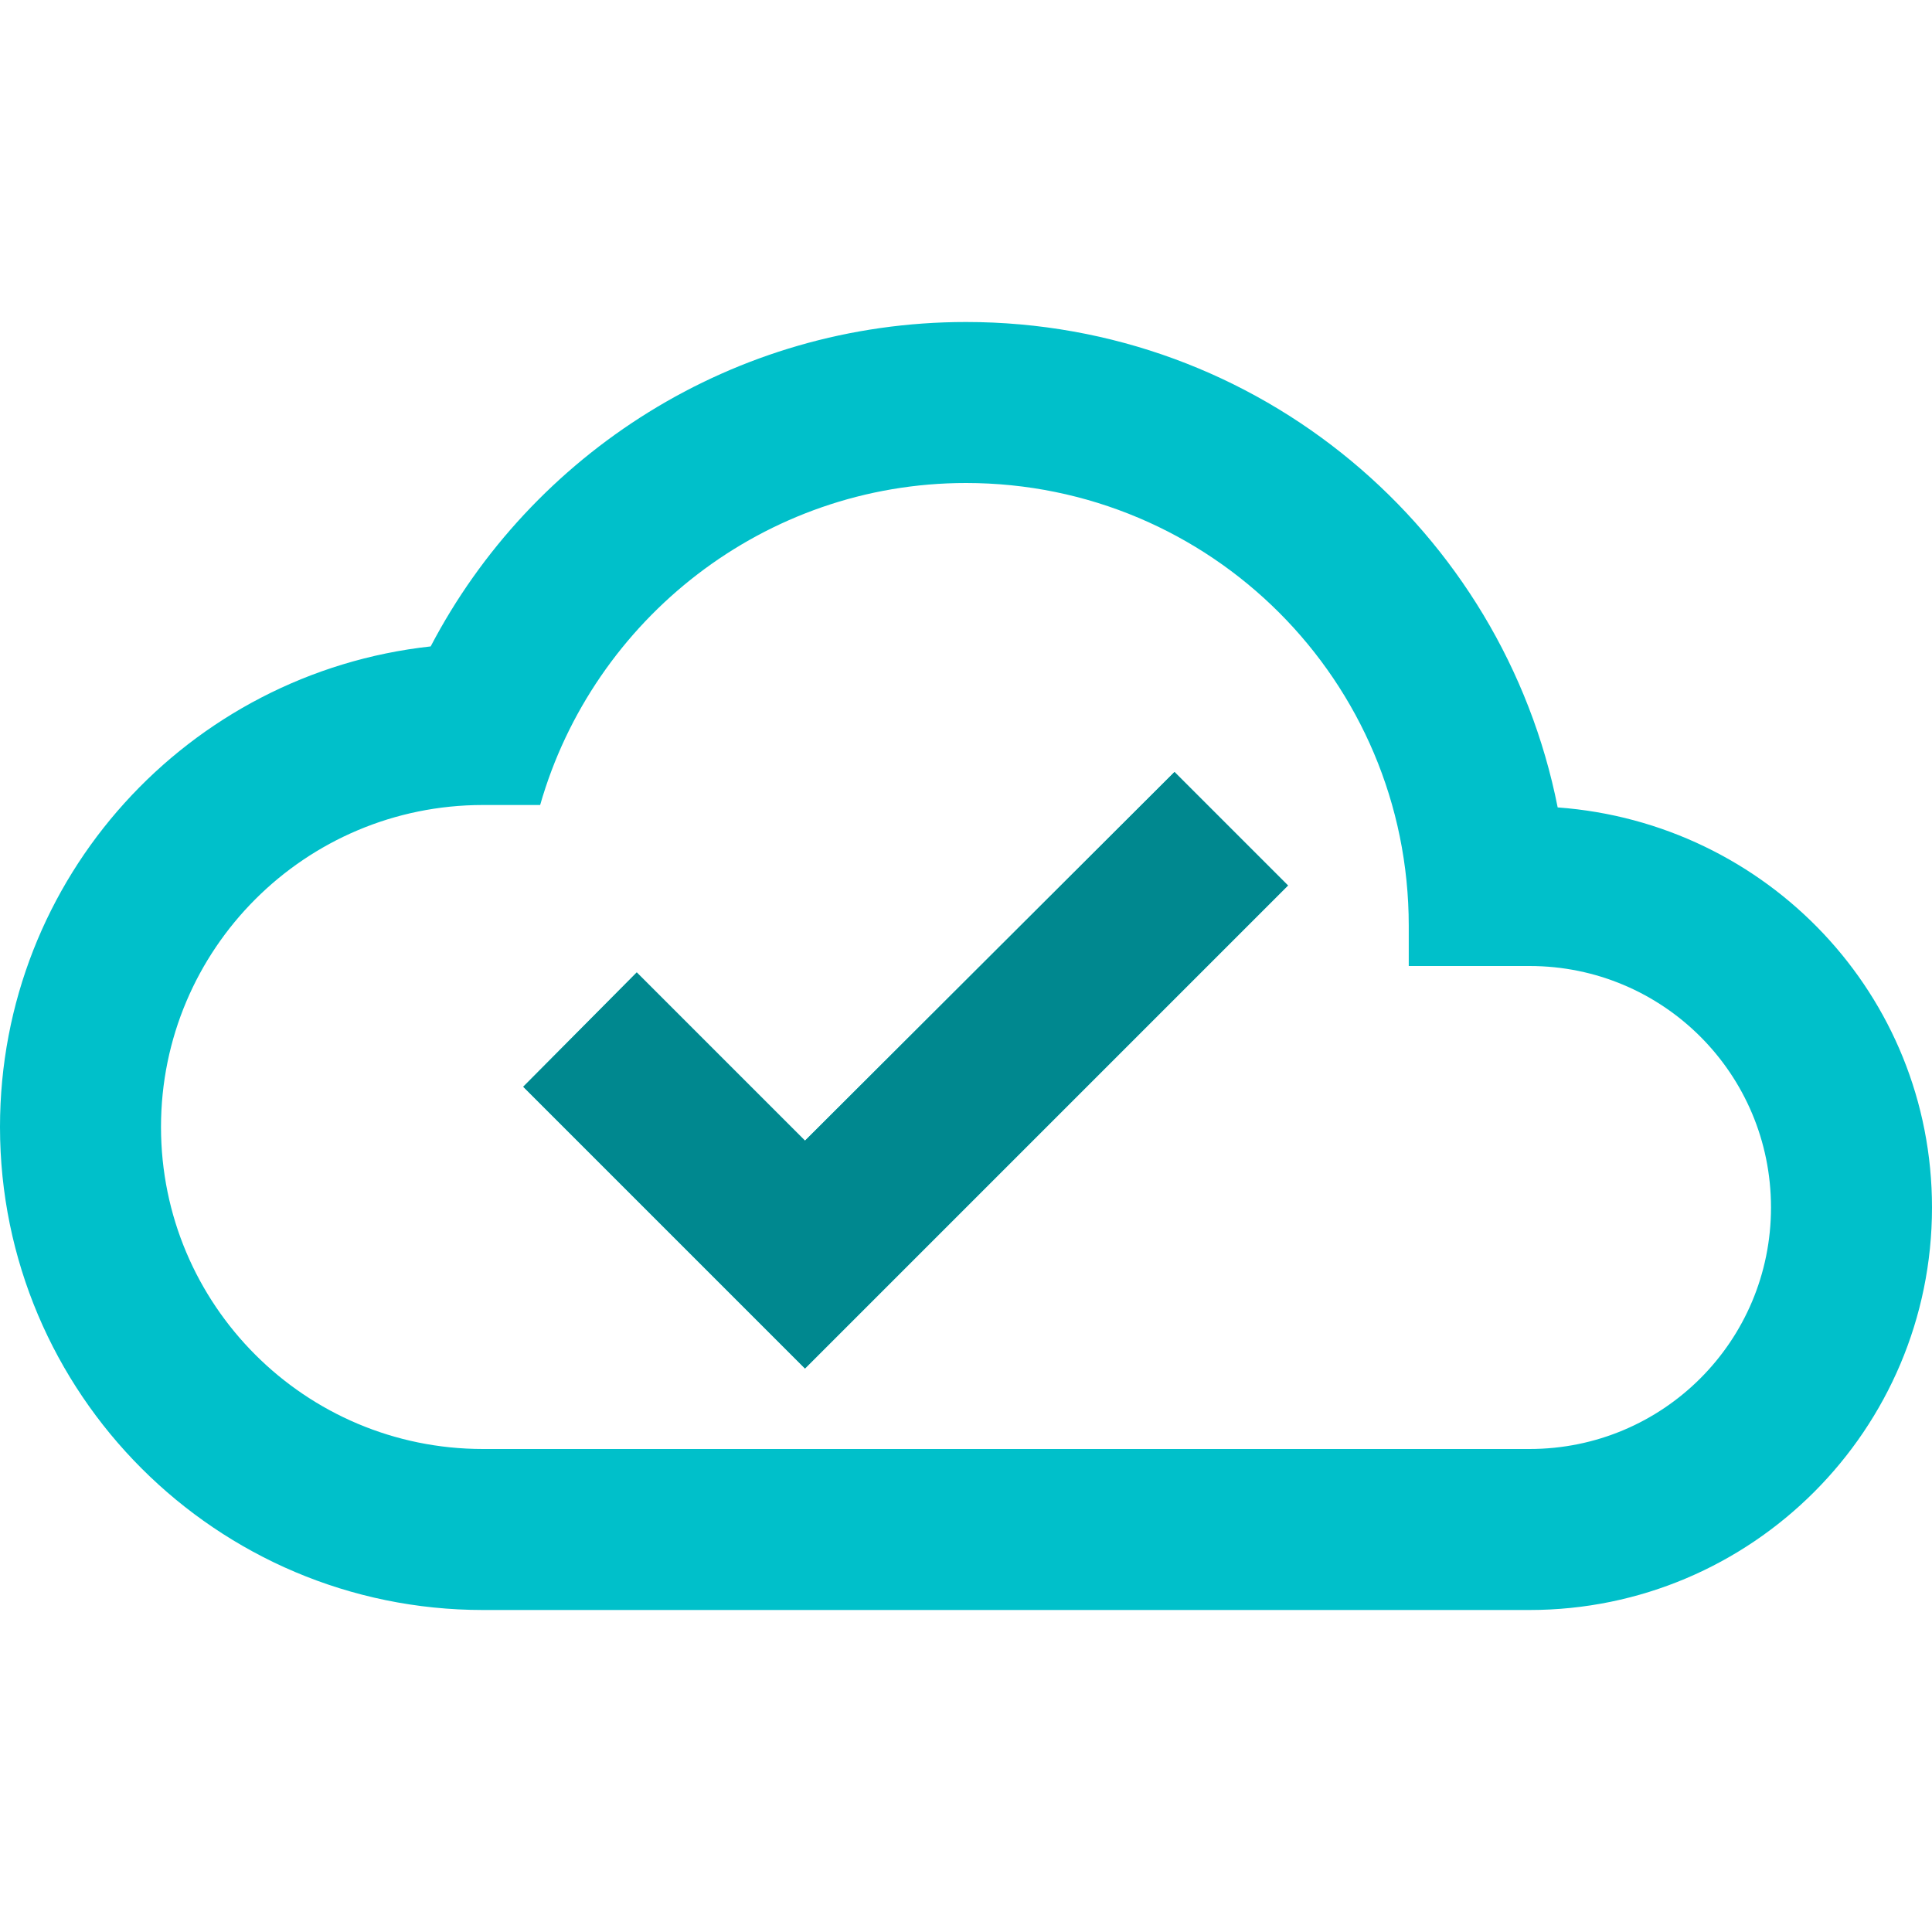
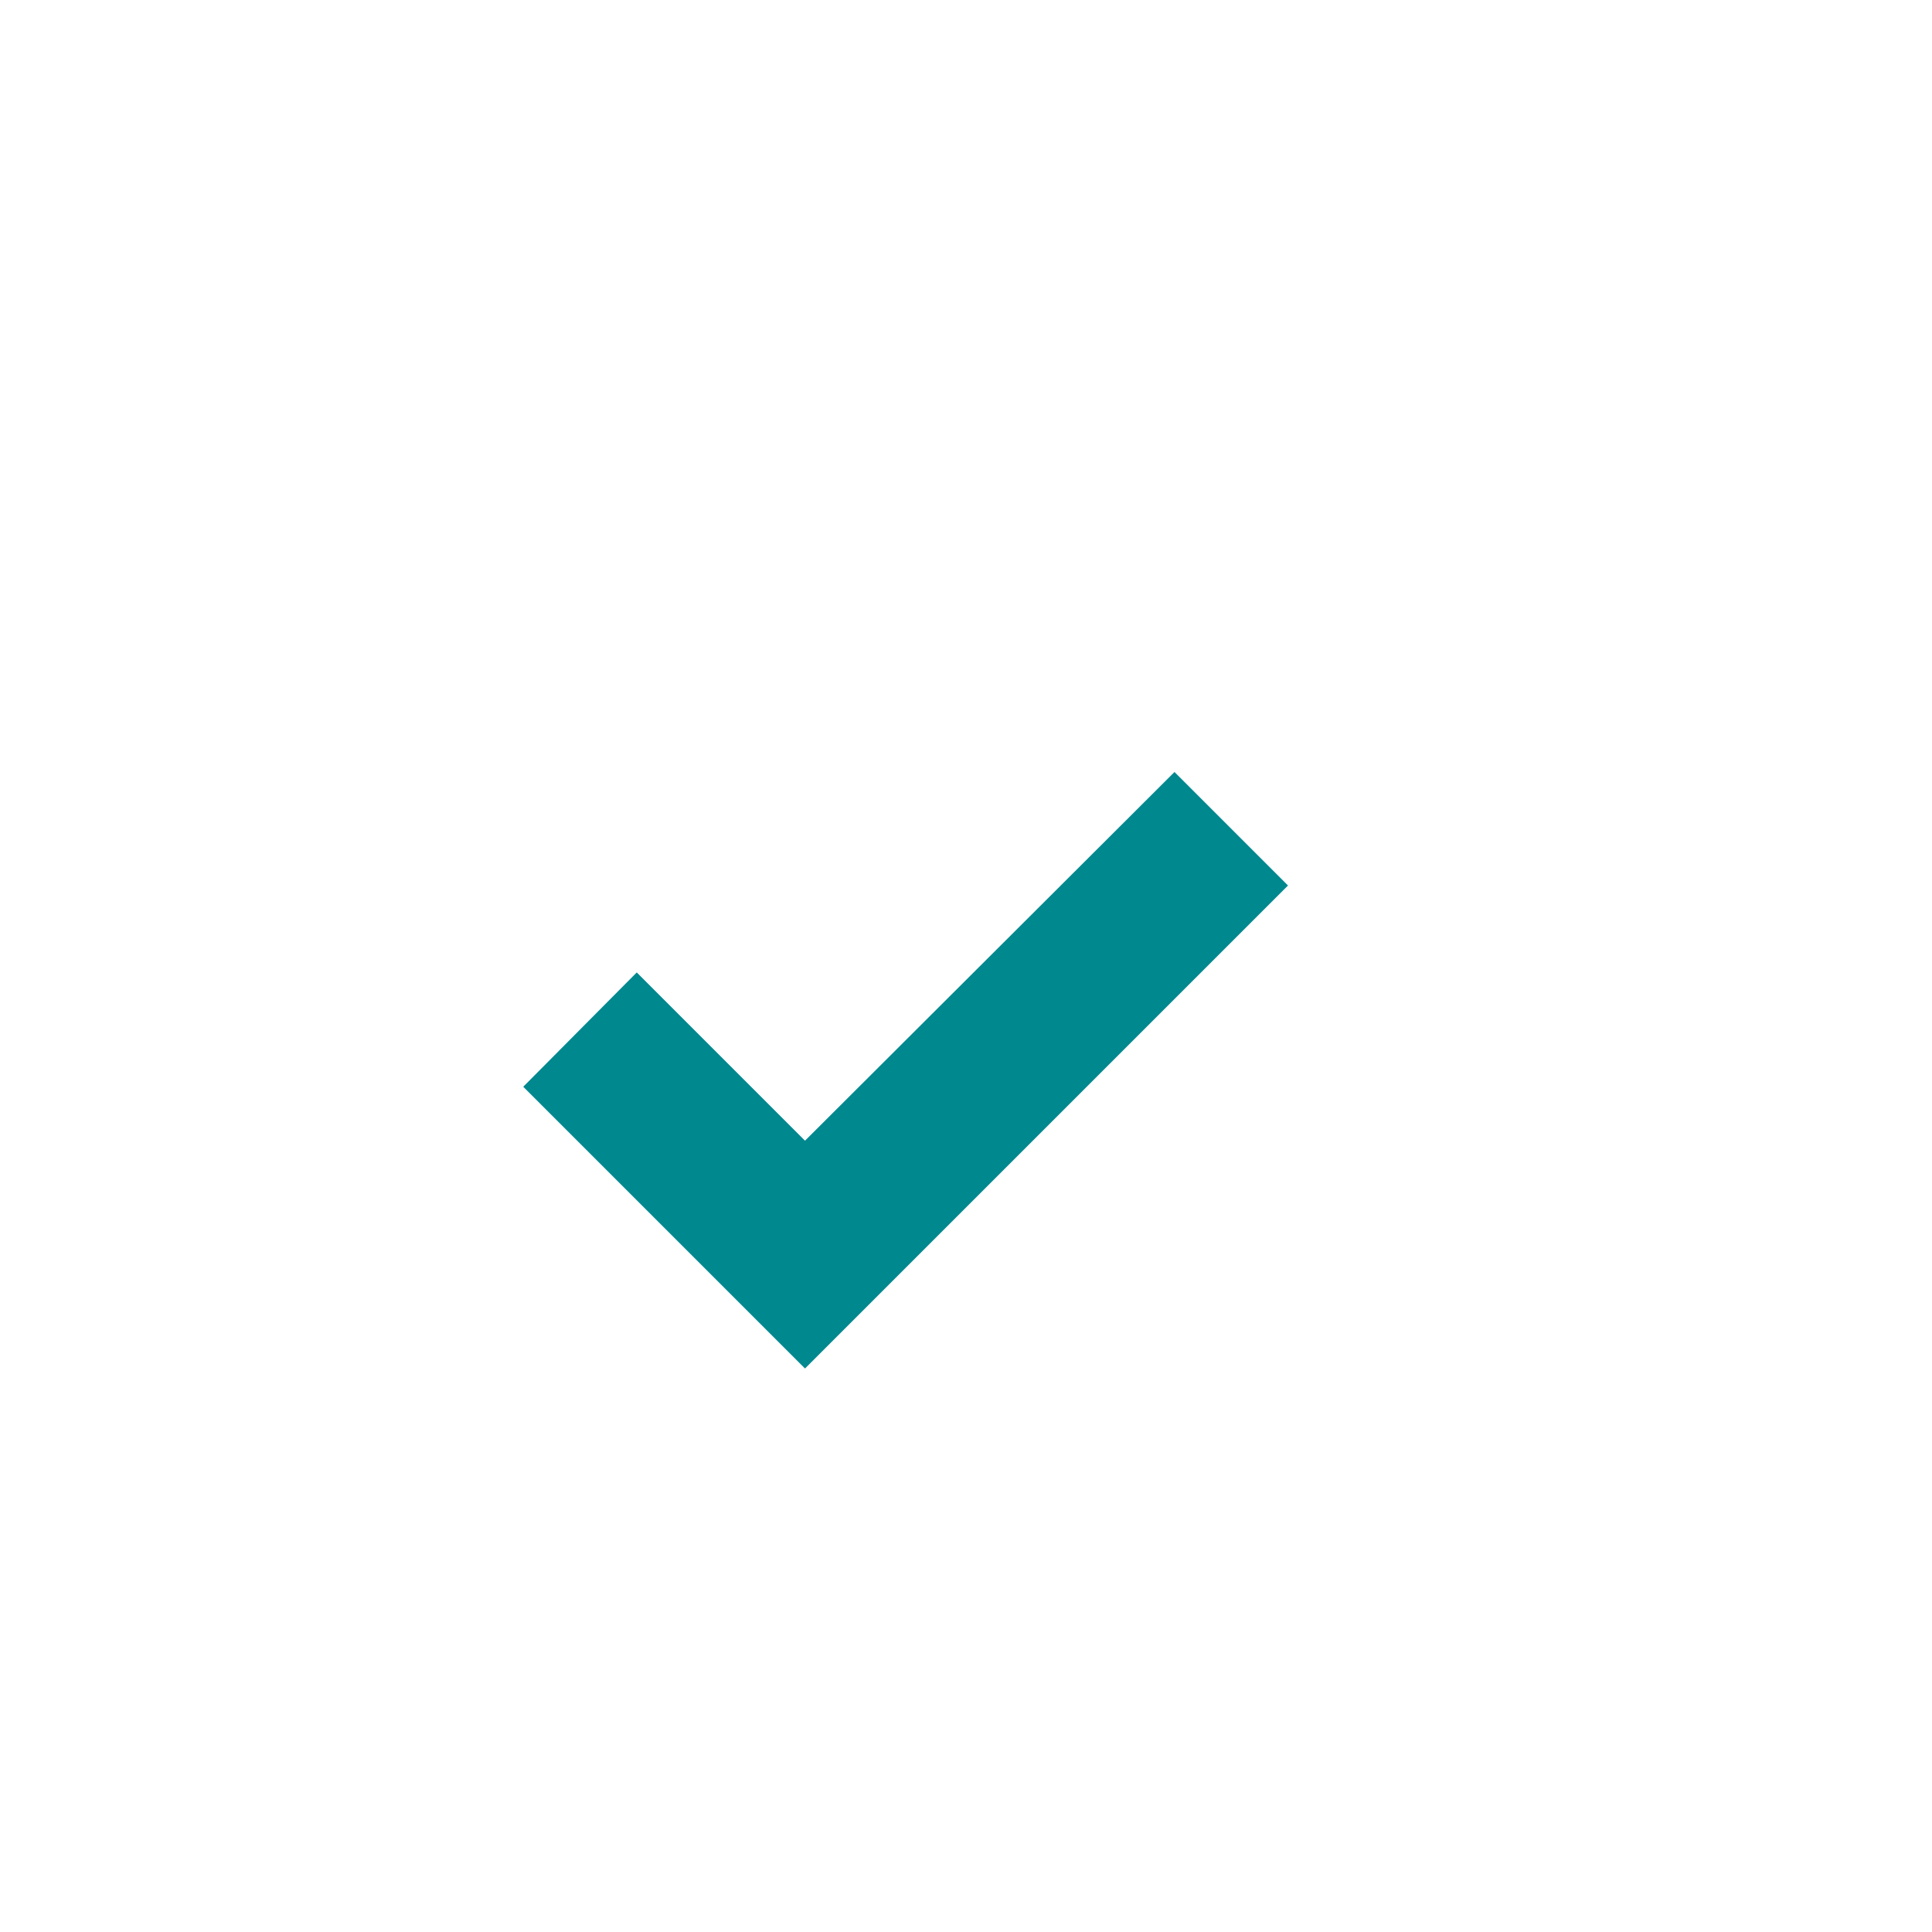
<svg xmlns="http://www.w3.org/2000/svg" width="60" height="60" viewBox="0 0 60 60" fill="none">
-   <path d="M47.5 45H15C9.475 45 5 40.525 5 35C5 29.475 9.475 25 15 25H16.775C18.425 19.225 23.75 15 30 15C37.6 15 43.75 21.15 43.75 28.75V30H47.5C51.65 30 55 33.35 55 37.5C55 41.65 51.65 45 47.5 45ZM48.375 25.075C46.675 16.475 39.1 10 30 10C22.775 10 16.5 14.1 13.375 20.075C5.85 20.9 0 27.25 0 35C0 43.275 6.725 50 15 50H47.5C54.4 50 60 44.4 60 37.5C60 30.9 54.875 25.55 48.375 25.075ZM25 42.5L16.25 33.75L19.775 30.2L25 35.425L36.475 23.975L40 27.5" fill="#00C0CA" />
  <path d="M25 42.5L16.25 33.75L19.775 30.2L25 35.425L36.475 23.975L40 27.5" fill="#00888F" />
</svg>